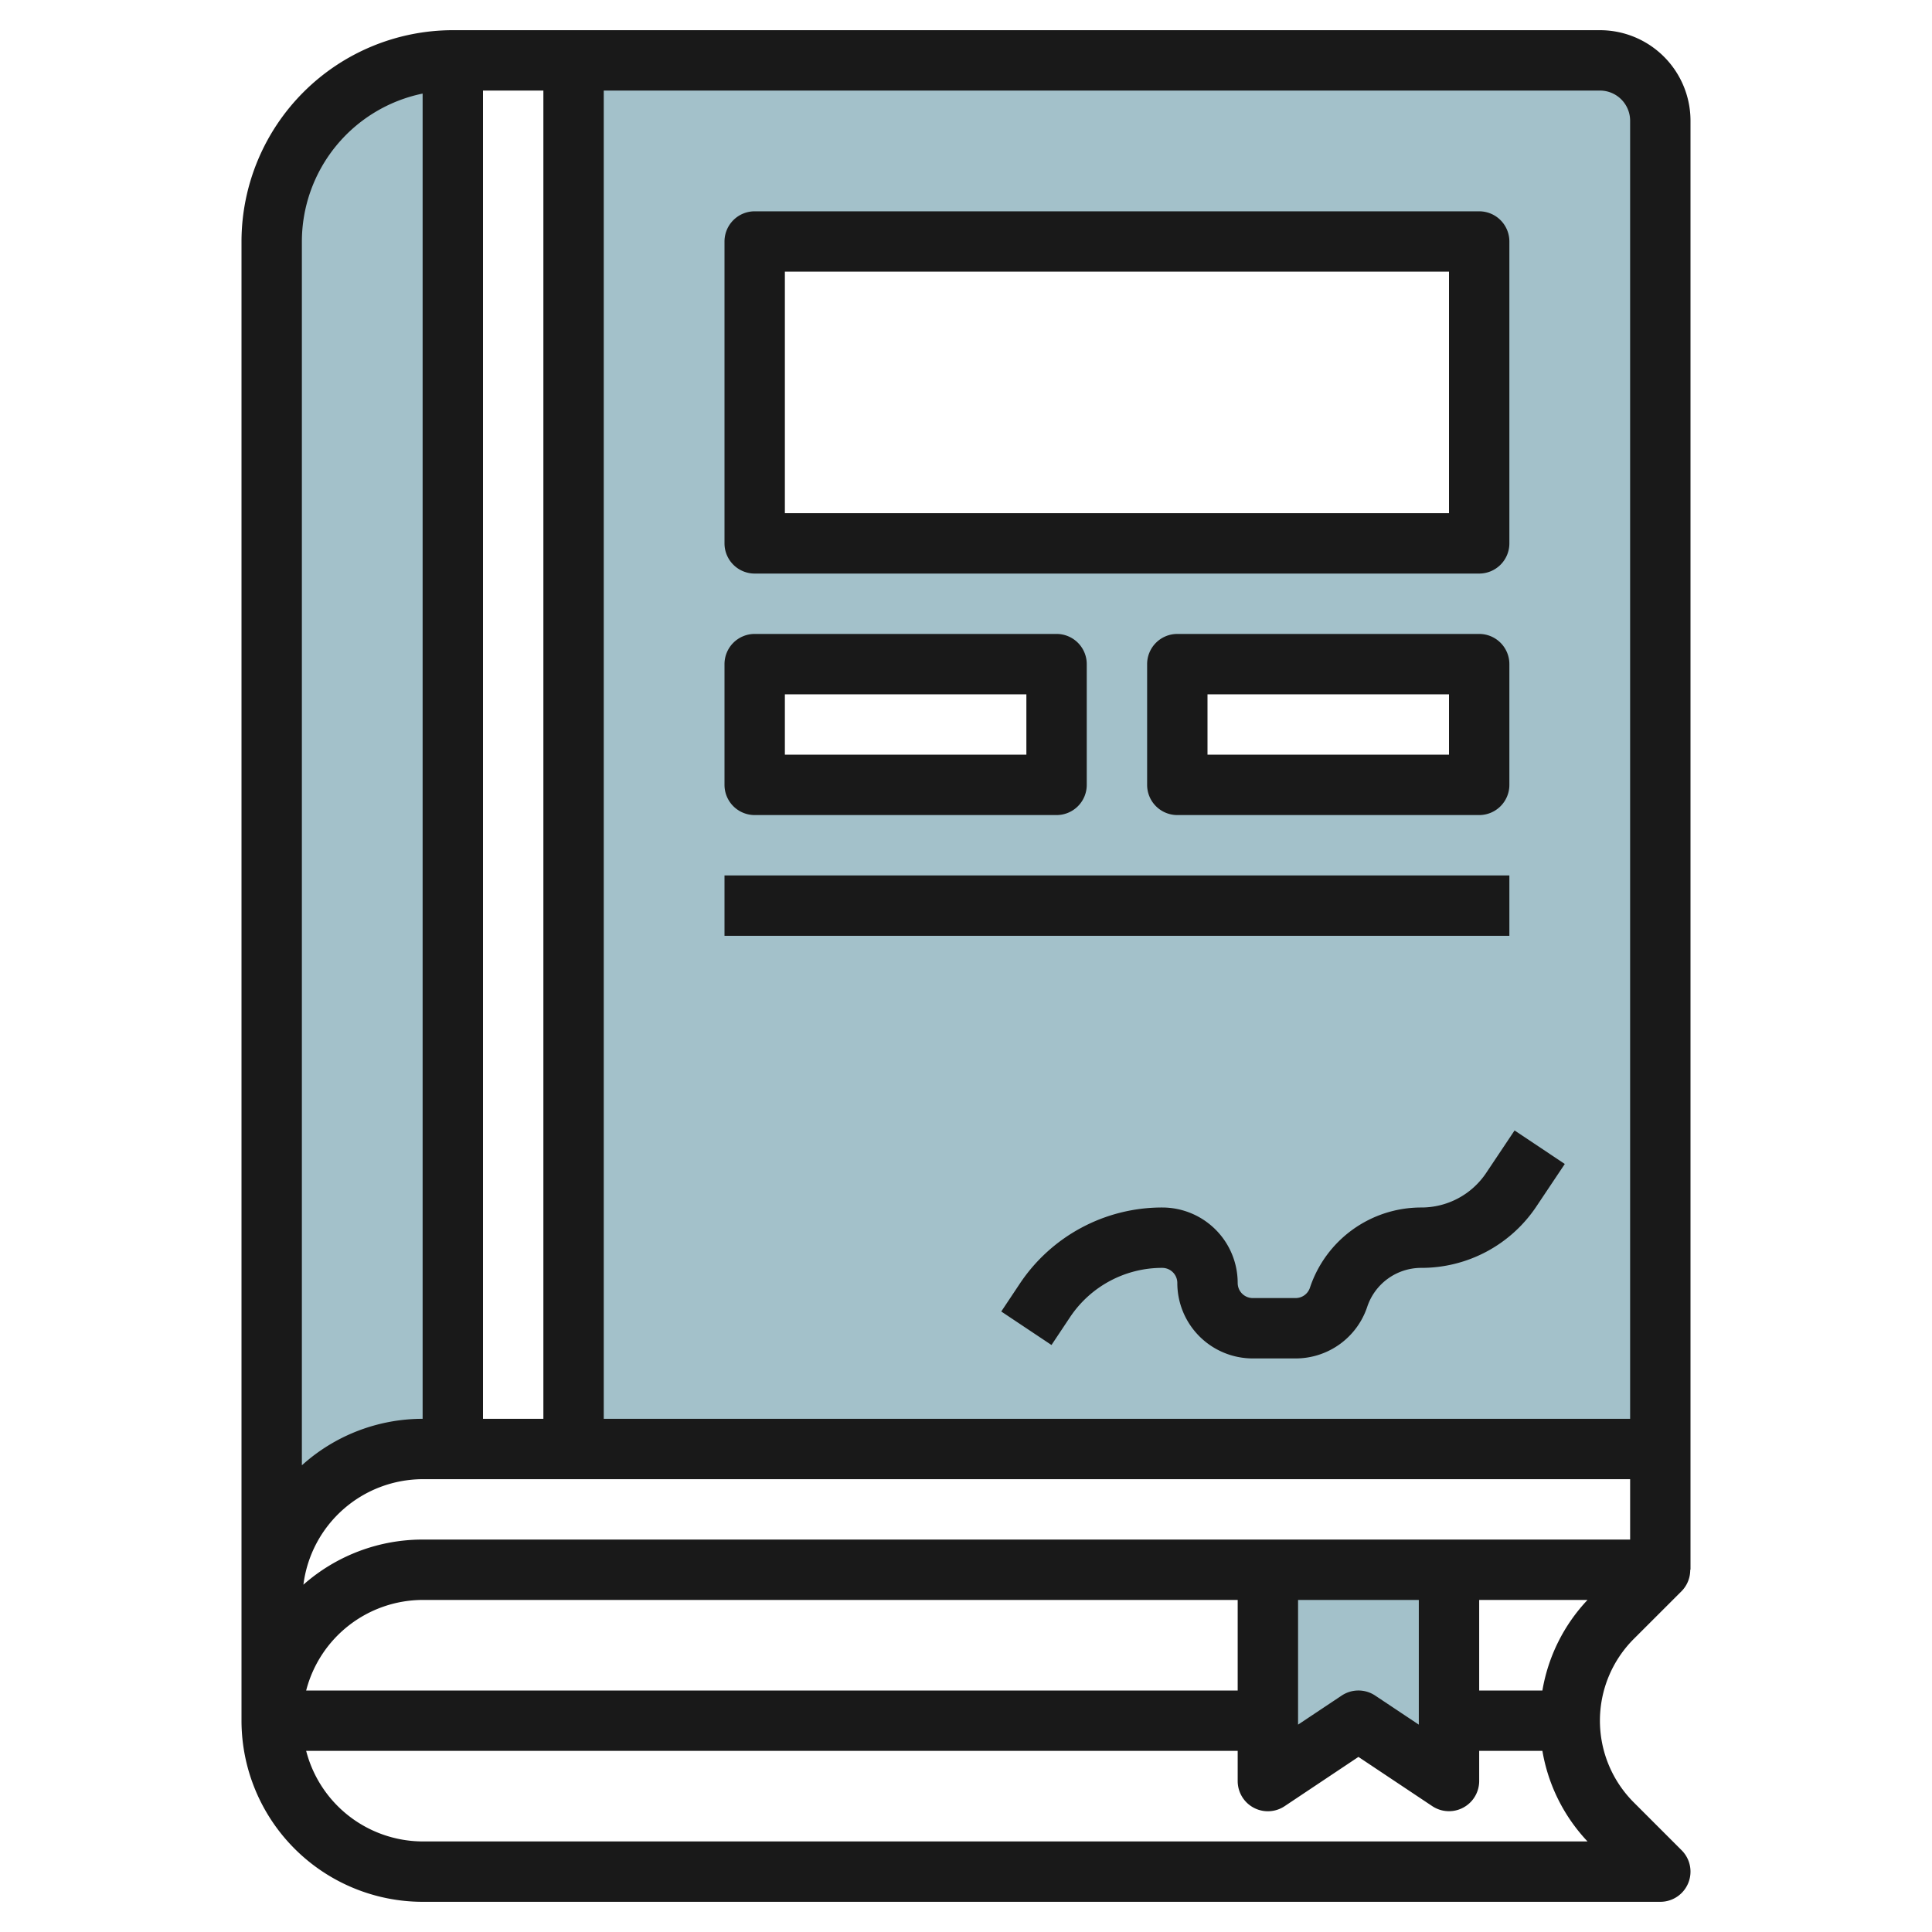
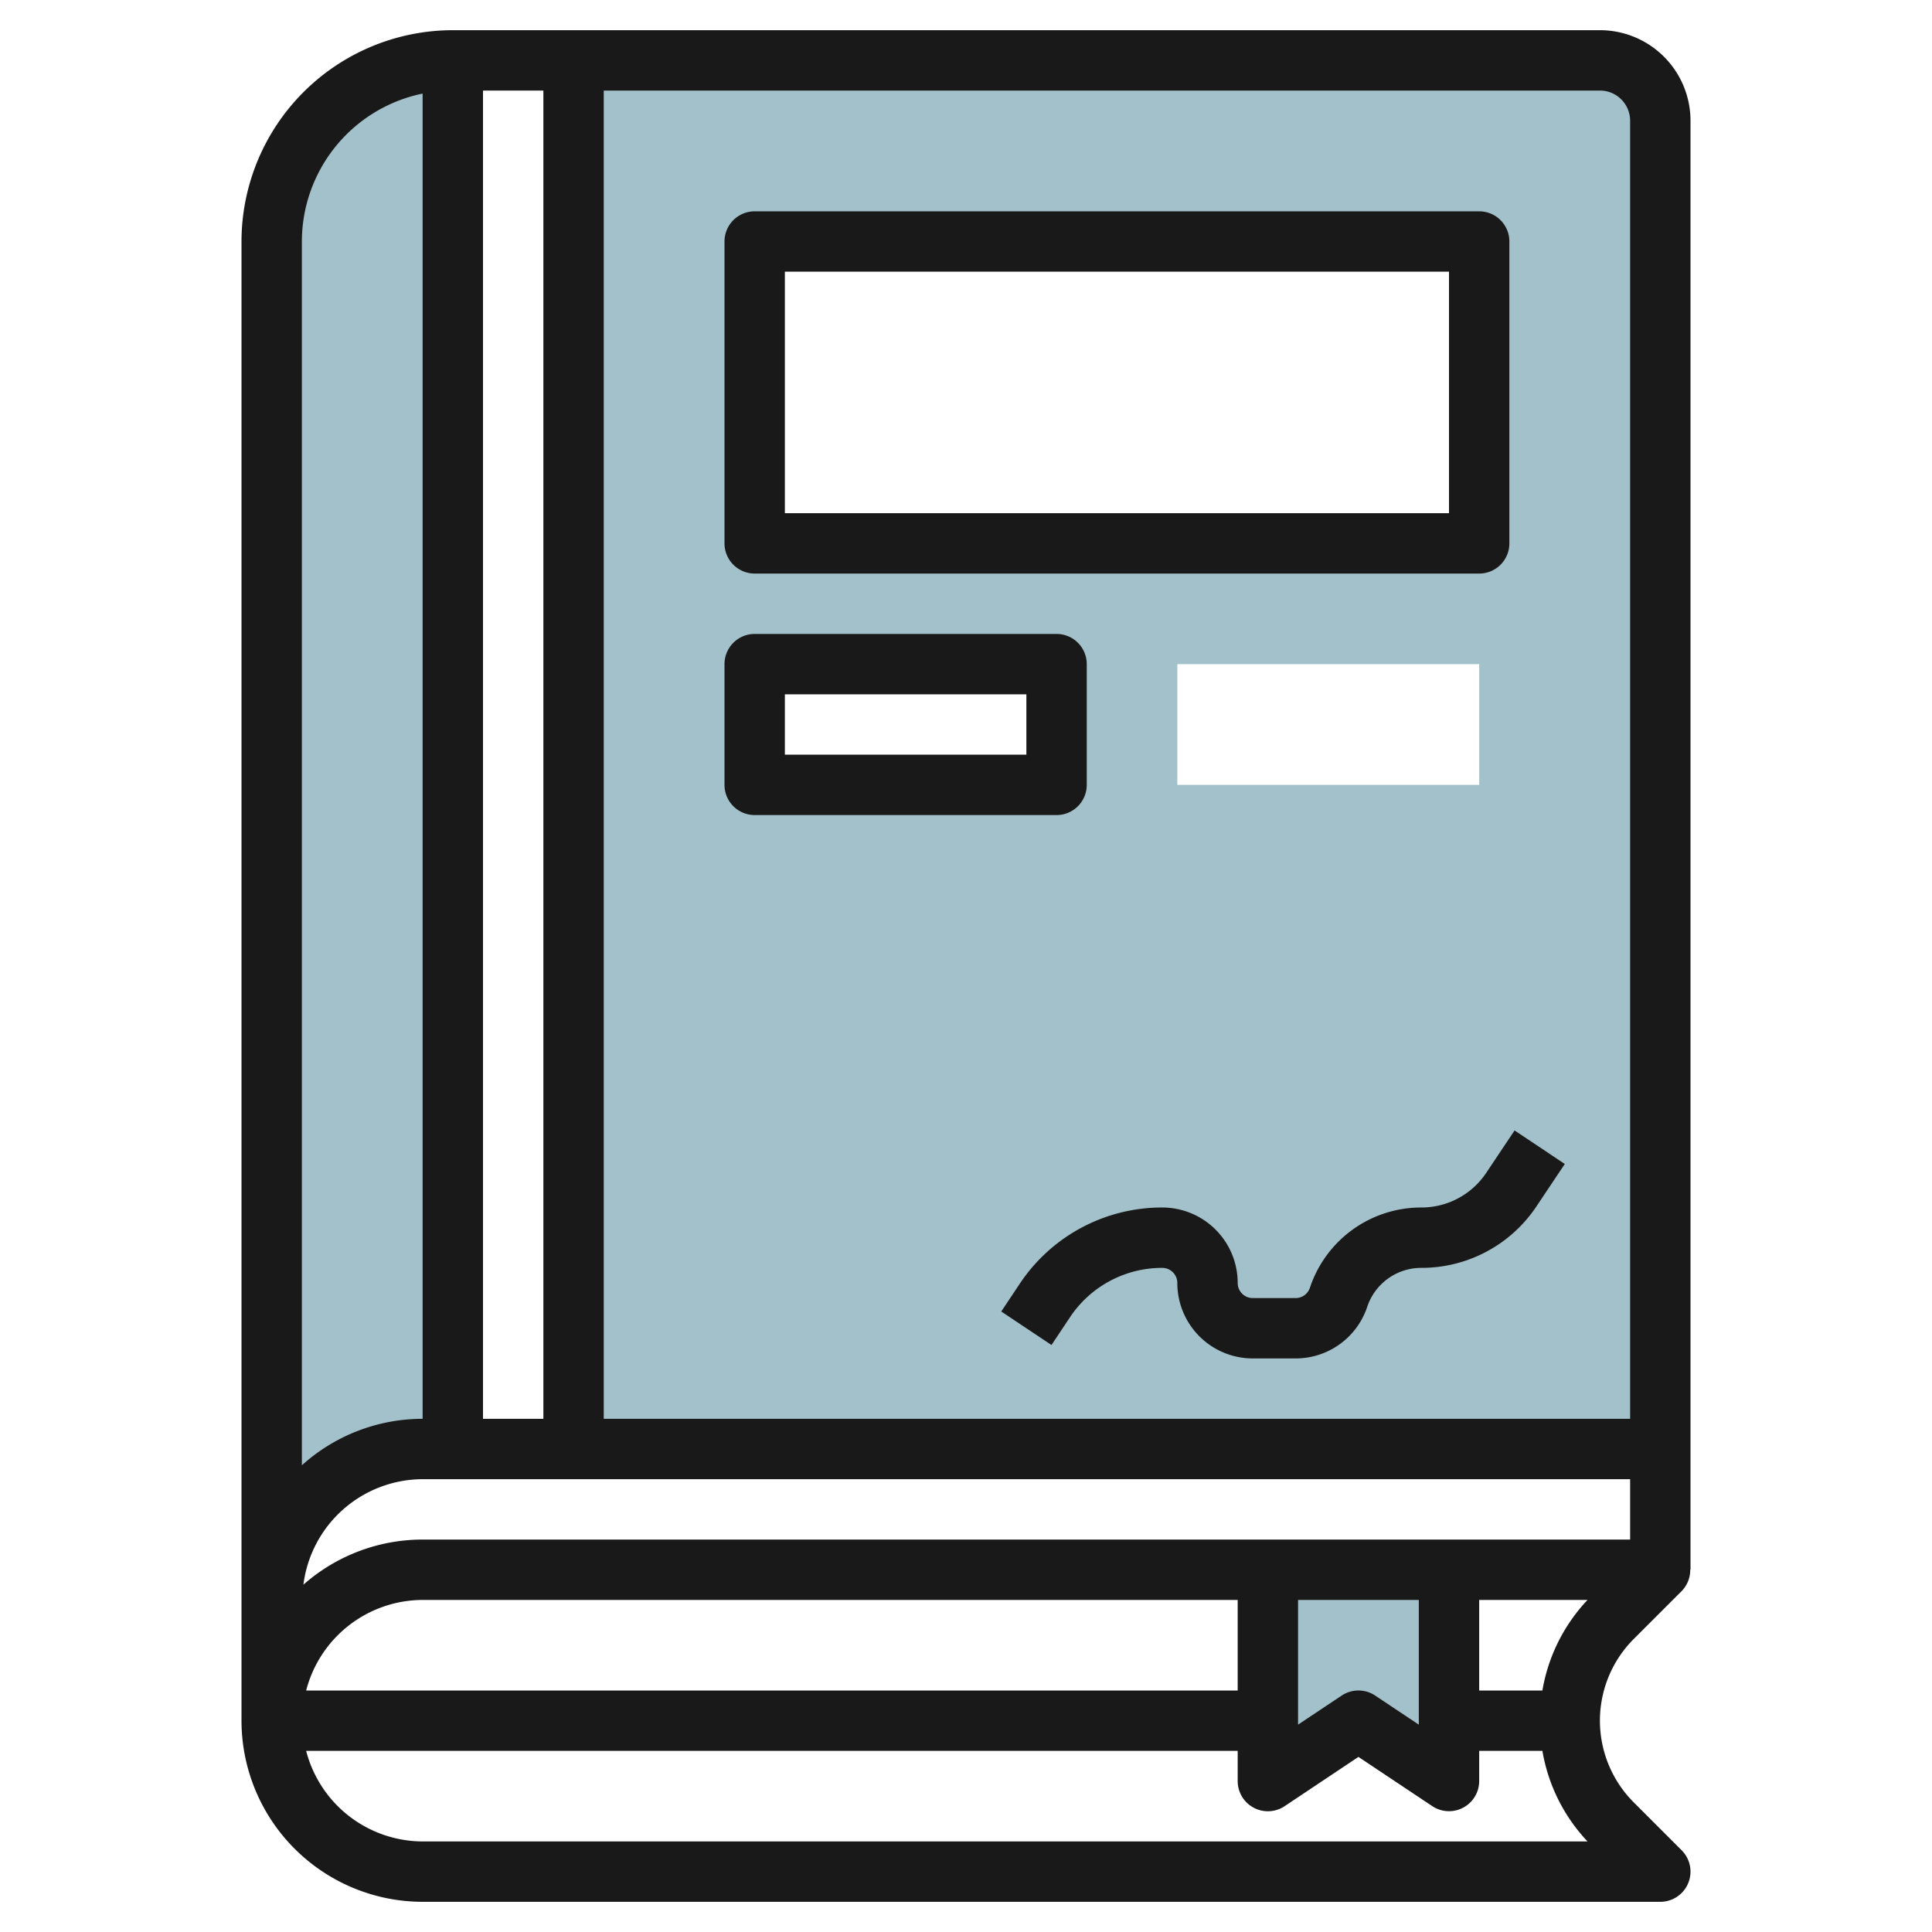
<svg xmlns="http://www.w3.org/2000/svg" id="Layer_3" height="512" viewBox="0 0 64 64" width="512" data-name="Layer 3">
  <g fill="#a3c1ca">
    <path d="m48 52v7l-3-2-3 2v-7" />
    <path d="m9 8v45a5 5 0 0 1 5-5h1v-46a6 6 0 0 0 -6 6z" />
    <path d="m53 2h-34v46h36v-44a2 2 0 0 0 -2-2zm-18 24h-10v-4h10zm14 0h-10v-4h10zm0-8h-24v-10h24z" />
  </g>
  <g fill="#191919">
    <path d="m55.707 52.707a1 1 0 0 0 .284-.707h.009v-48a3 3 0 0 0 -3-3h-38a7.008 7.008 0 0 0 -7 7v49a6.006 6.006 0 0 0 6 6h41a1 1 0 0 0 .707-1.707l-1.586-1.586a3.829 3.829 0 0 1 0-5.415zm-1.707-48.707v43h-34v-44h33a1 1 0 0 1 1 1zm-38-1h2v44h-2zm-2 .1v43.9a5.969 5.969 0 0 0 -4 1.54v-40.54a5.009 5.009 0 0 1 4-4.9zm29 49.9h4v4.131l-1.445-.963a1 1 0 0 0 -1.11 0l-1.445.963zm-2 3h-30.858a4 4 0 0 1 3.858-3h27zm-27 5a4 4 0 0 1 -3.858-3h30.858v1a1 1 0 0 0 1.555.832l2.445-1.632 2.445 1.63a1 1 0 0 0 1.555-.83v-1h2.094a5.771 5.771 0 0 0 1.495 3zm37.094-5h-2.094v-3h3.589a5.771 5.771 0 0 0 -1.495 3zm-37.094-5a5.969 5.969 0 0 0 -3.949 1.494 3.993 3.993 0 0 1 3.949-3.494h40v2z" />
    <path d="m25 19h24a1 1 0 0 0 1-1v-10a1 1 0 0 0 -1-1h-24a1 1 0 0 0 -1 1v10a1 1 0 0 0 1 1zm1-10h22v8h-22z" />
    <path d="m25 27h10a1 1 0 0 0 1-1v-4a1 1 0 0 0 -1-1h-10a1 1 0 0 0 -1 1v4a1 1 0 0 0 1 1zm1-4h8v2h-8z" />
-     <path d="m49 21h-10a1 1 0 0 0 -1 1v4a1 1 0 0 0 1 1h10a1 1 0 0 0 1-1v-4a1 1 0 0 0 -1-1zm-1 4h-8v-2h8z" />
-     <path d="m24 29h26v2h-26z" />
    <path d="m47.081 40a3.882 3.882 0 0 0 -3.688 2.658.5.5 0 0 1 -.474.342h-1.419a.5.5 0 0 1 -.5-.5 2.5 2.5 0 0 0 -2.5-2.5 5.661 5.661 0 0 0 -4.719 2.525l-.613.92 1.664 1.11.613-.92a3.665 3.665 0 0 1 3.055-1.635.5.5 0 0 1 .5.5 2.5 2.5 0 0 0 2.5 2.5h1.419a2.5 2.5 0 0 0 2.372-1.709 1.885 1.885 0 0 1 1.79-1.291 4.574 4.574 0 0 0 3.819-2.042l.936-1.4-1.664-1.11-.936 1.4a2.58 2.58 0 0 1 -2.155 1.152z" />
  </g>
</svg>